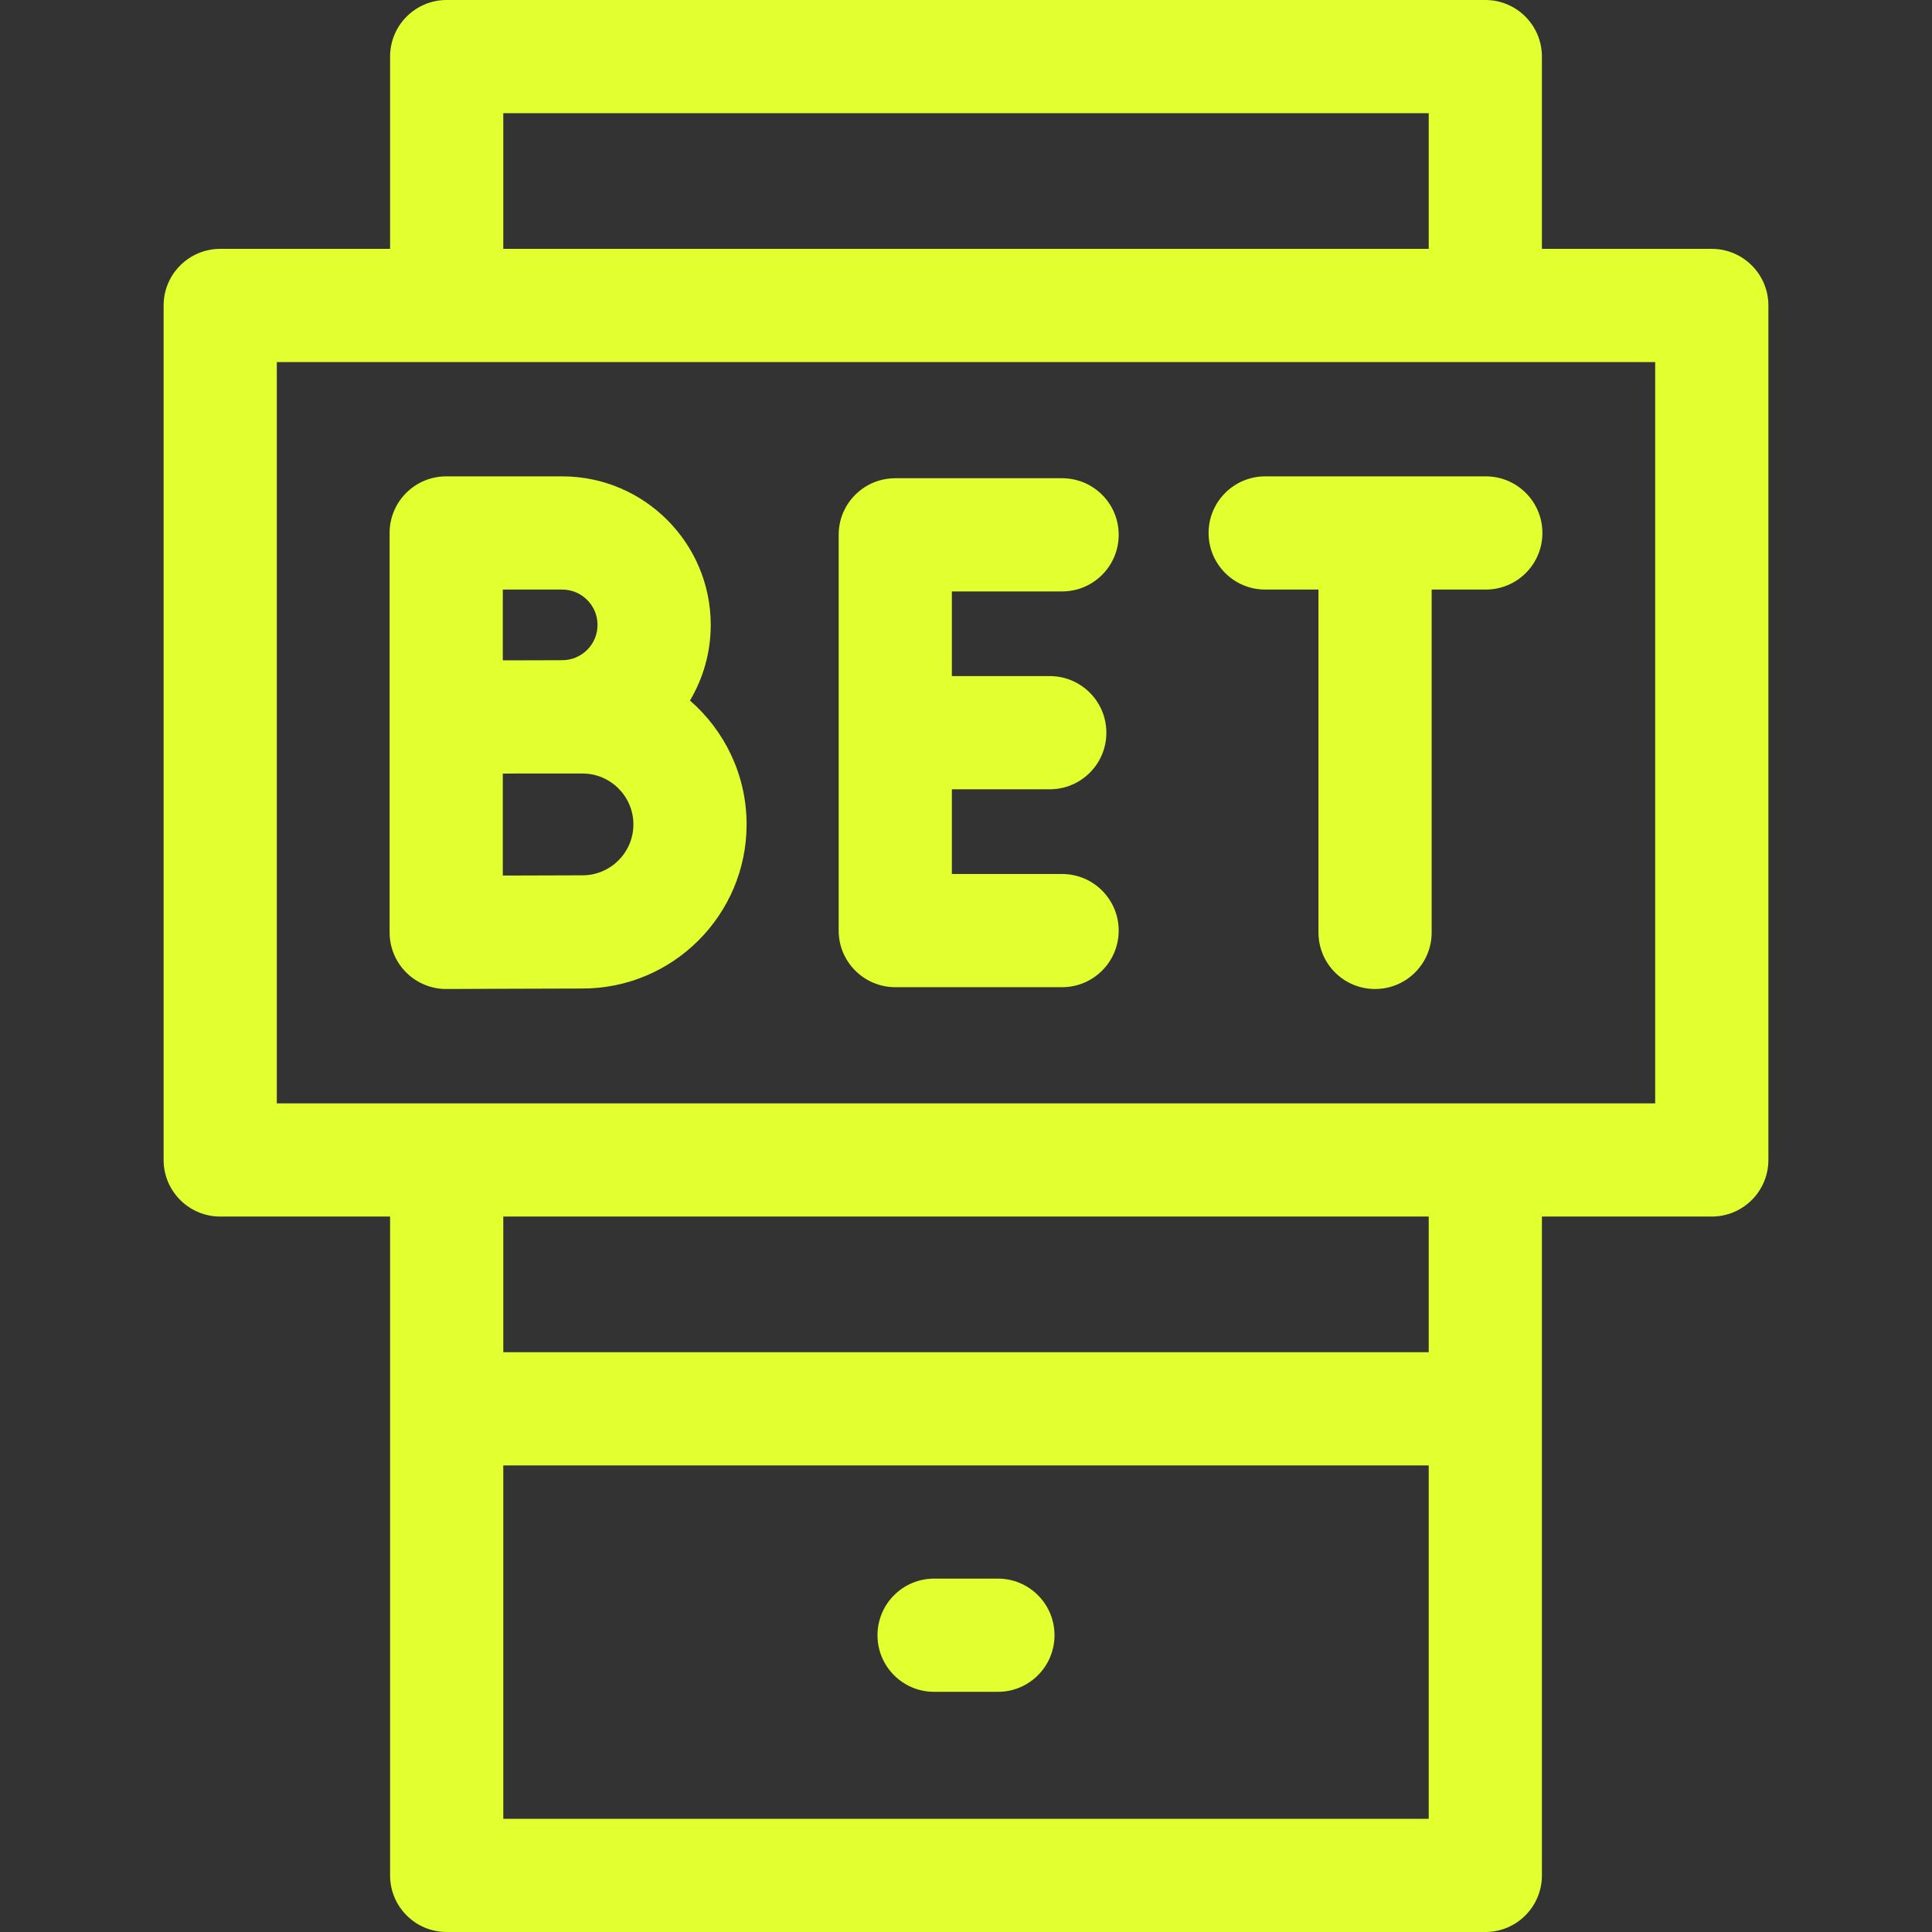
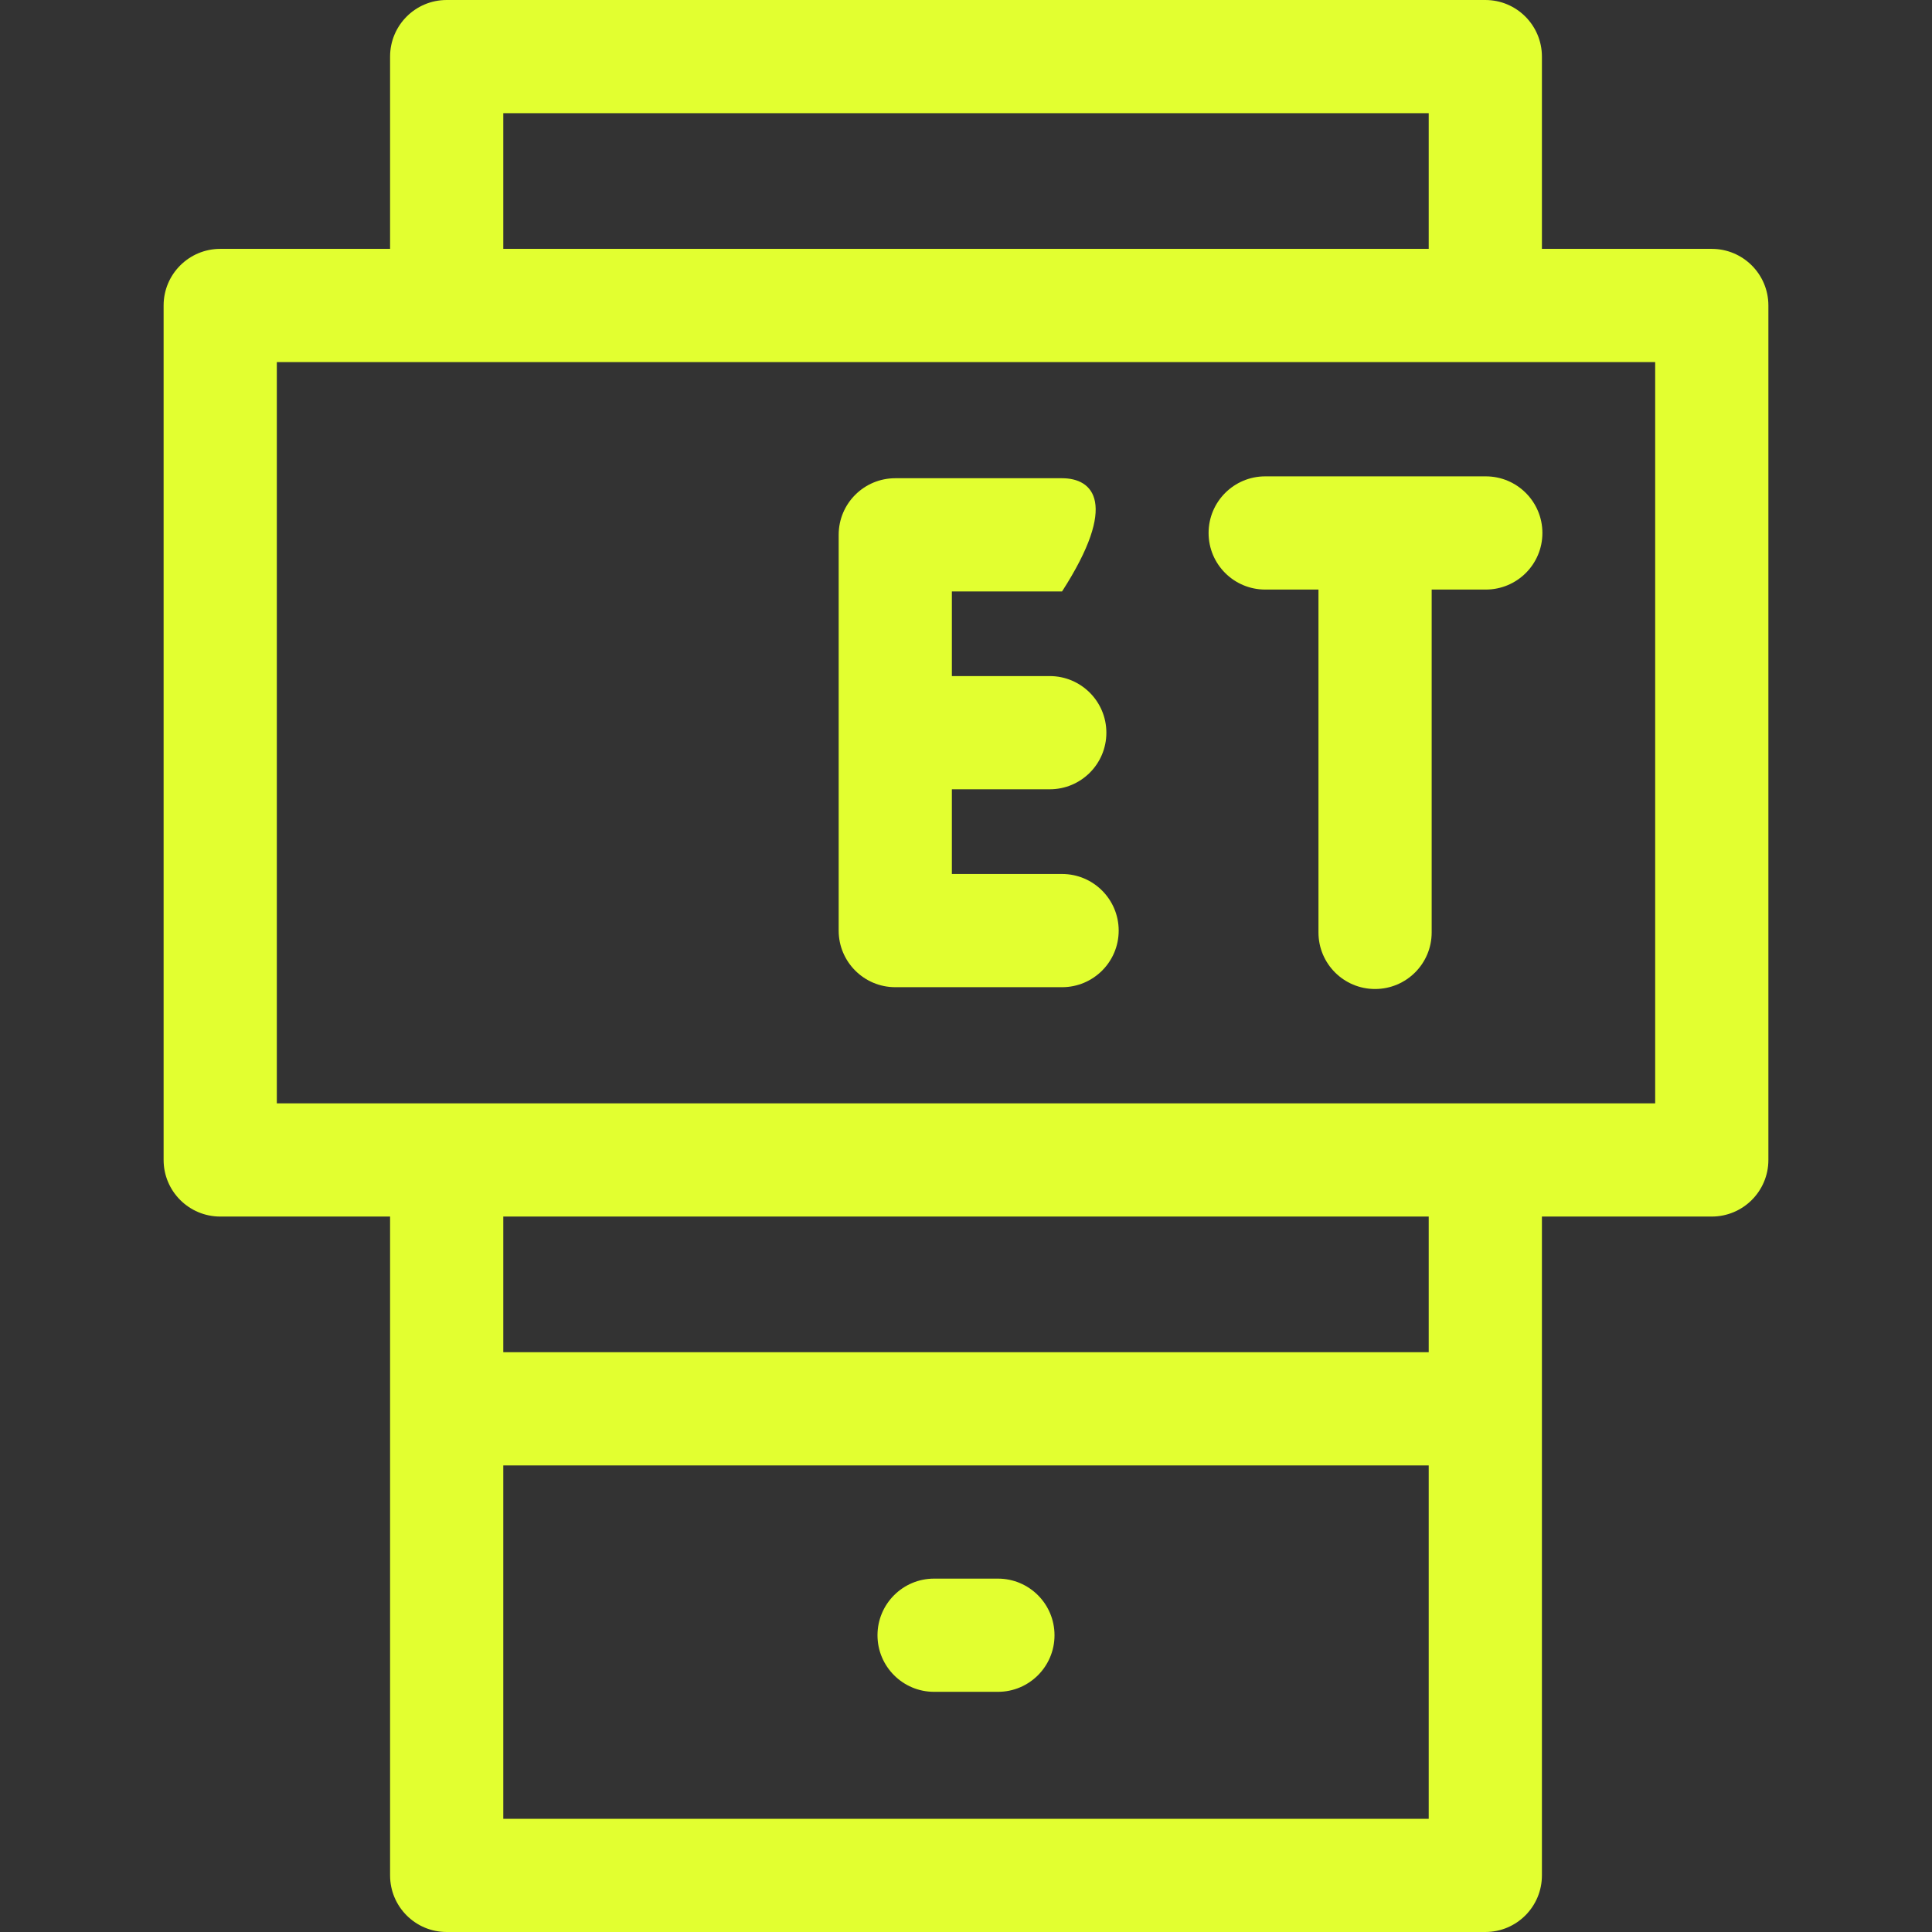
<svg xmlns="http://www.w3.org/2000/svg" width="32" height="32" viewBox="0 0 32 32" fill="none">
  <rect x="0" y="0" width="32" height="32" fill="#333333" stroke="none" />
  <path d="M16.529 26.147H15.471C14.954 26.147 14.534 26.567 14.534 27.085C14.534 27.602 14.954 28.022 15.471 28.022H16.529C17.047 28.022 17.466 27.602 17.466 27.085C17.466 26.567 17.047 26.147 16.529 26.147Z" fill="#E2FF30" />
  <path d="M28.352 4.122H25.539V0.938C25.539 0.42 25.12 0 24.602 0H7.398C6.88 0 6.461 0.42 6.461 0.938V4.122H3.648C3.13 4.122 2.71 4.542 2.71 5.059V19.213C2.71 19.73 3.13 20.15 3.648 20.15H6.461V31.062C6.461 31.58 6.88 32 7.398 32H24.602C25.12 32 25.539 31.58 25.539 31.062V20.15H28.352C28.87 20.15 29.29 19.73 29.29 19.213V5.059C29.29 4.542 28.87 4.122 28.352 4.122ZM8.336 1.875H23.664V4.122H8.336V1.875ZM8.336 30.125V24.272H23.664V30.125H8.336ZM23.664 22.397H8.336V20.15H23.664V22.397ZM27.415 18.275H4.585V5.997H27.415V18.275H27.415Z" fill="#E2FF30" />
-   <path d="M14.829 16.351H17.591C18.109 16.351 18.529 15.931 18.529 15.414C18.529 14.896 18.109 14.476 17.591 14.476H15.766V13.073H17.387C17.905 13.073 18.325 12.654 18.325 12.136C18.325 11.618 17.905 11.198 17.387 11.198H15.766V9.796H17.591C18.109 9.796 18.529 9.376 18.529 8.858C18.529 8.34 18.109 7.921 17.591 7.921H14.829C14.311 7.921 13.891 8.34 13.891 8.858V15.414C13.891 15.931 14.311 16.351 14.829 16.351Z" fill="#E2FF30" />
-   <path d="M7.39 16.381H7.395C7.412 16.381 9.168 16.373 9.648 16.373C11.147 16.373 12.366 15.154 12.366 13.655C12.366 12.837 12.002 12.102 11.428 11.603C11.646 11.236 11.772 10.808 11.772 10.35C11.772 8.994 10.669 7.89 9.312 7.89H7.39C6.873 7.89 6.453 8.31 6.453 8.828V11.874V11.879V15.444C6.453 15.693 6.552 15.932 6.729 16.108C6.905 16.283 7.143 16.381 7.39 16.381ZM9.648 14.498C9.403 14.498 8.834 14.5 8.328 14.502V12.813C8.427 12.812 8.527 12.812 8.624 12.812H9.648C10.113 12.812 10.491 13.19 10.491 13.655C10.491 14.12 10.113 14.498 9.648 14.498ZM9.312 9.765C9.635 9.765 9.897 10.028 9.897 10.35C9.897 10.673 9.635 10.935 9.312 10.935C9.169 10.935 8.904 10.936 8.614 10.937H8.328V9.765L9.312 9.765Z" fill="#E2FF30" />
+   <path d="M14.829 16.351H17.591C18.109 16.351 18.529 15.931 18.529 15.414C18.529 14.896 18.109 14.476 17.591 14.476H15.766V13.073H17.387C17.905 13.073 18.325 12.654 18.325 12.136C18.325 11.618 17.905 11.198 17.387 11.198H15.766V9.796H17.591C18.529 8.34 18.109 7.921 17.591 7.921H14.829C14.311 7.921 13.891 8.34 13.891 8.858V15.414C13.891 15.931 14.311 16.351 14.829 16.351Z" fill="#E2FF30" />
  <path d="M20.956 9.765H21.838V15.444C21.838 15.962 22.257 16.381 22.775 16.381C23.293 16.381 23.713 15.962 23.713 15.444V9.765H24.609C25.127 9.765 25.547 9.346 25.547 8.828C25.547 8.31 25.127 7.89 24.609 7.89H20.956C20.438 7.89 20.018 8.31 20.018 8.828C20.018 9.346 20.438 9.765 20.956 9.765Z" fill="#E2FF30" />
</svg>